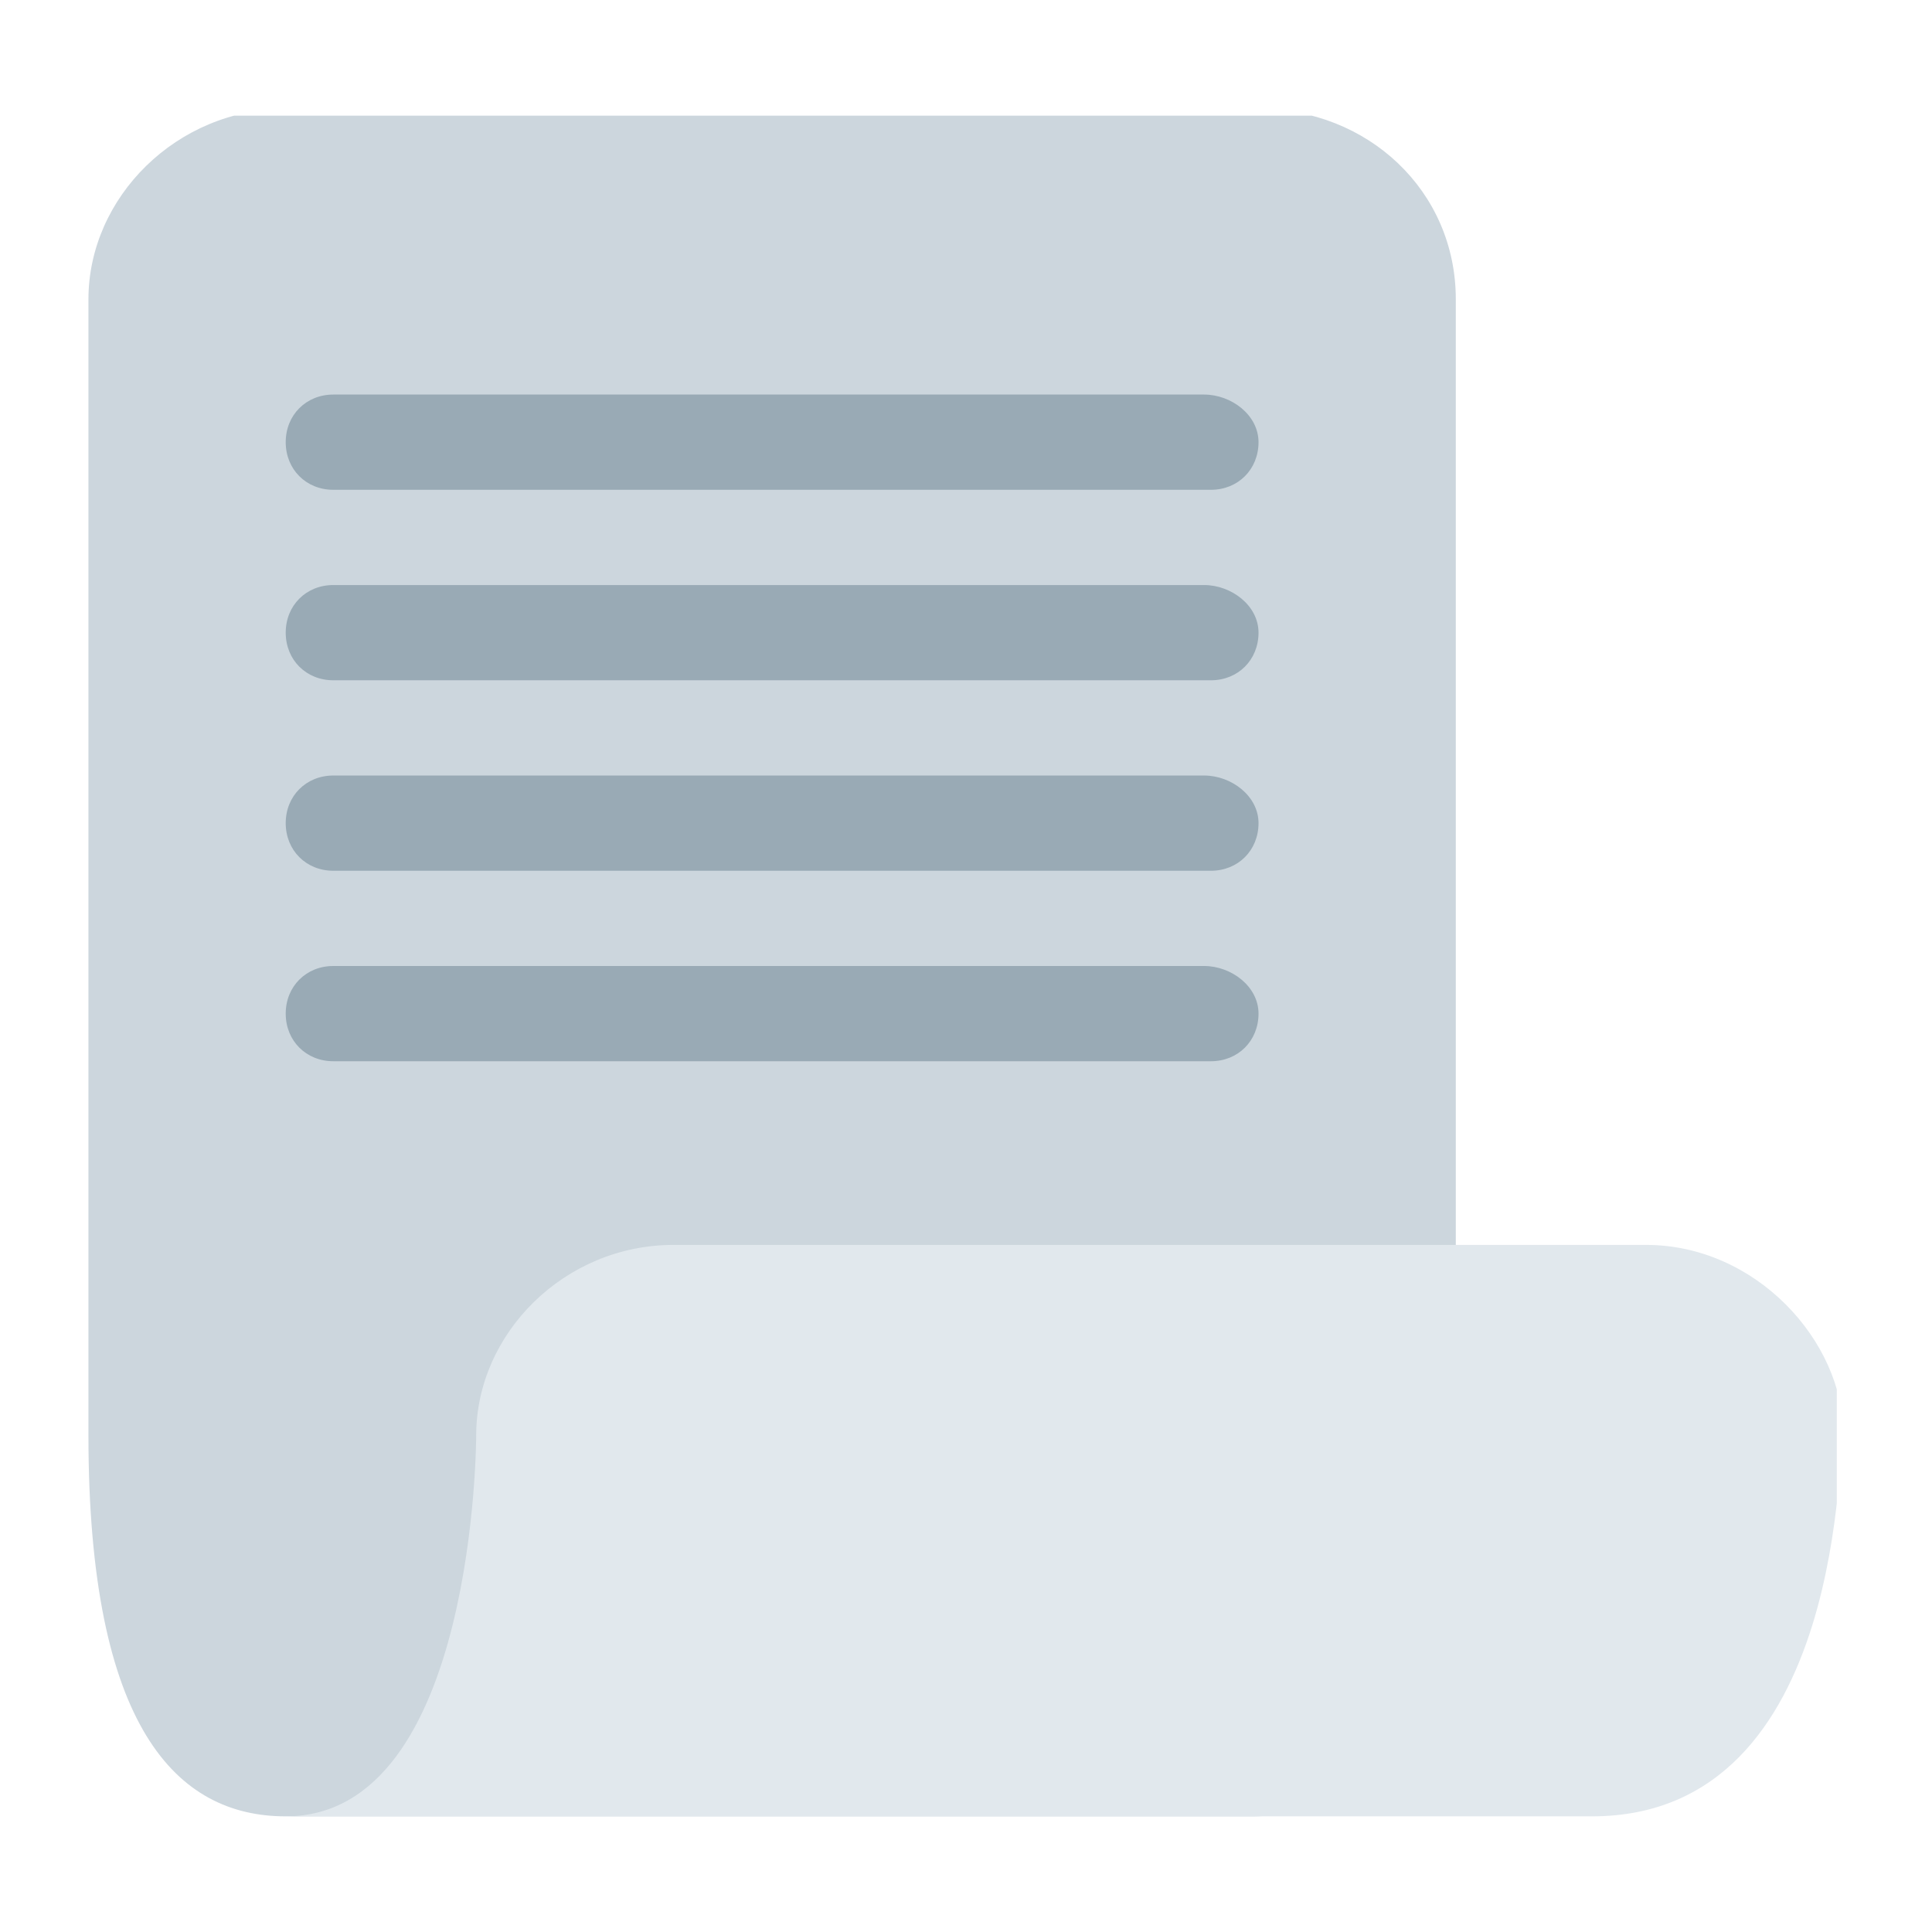
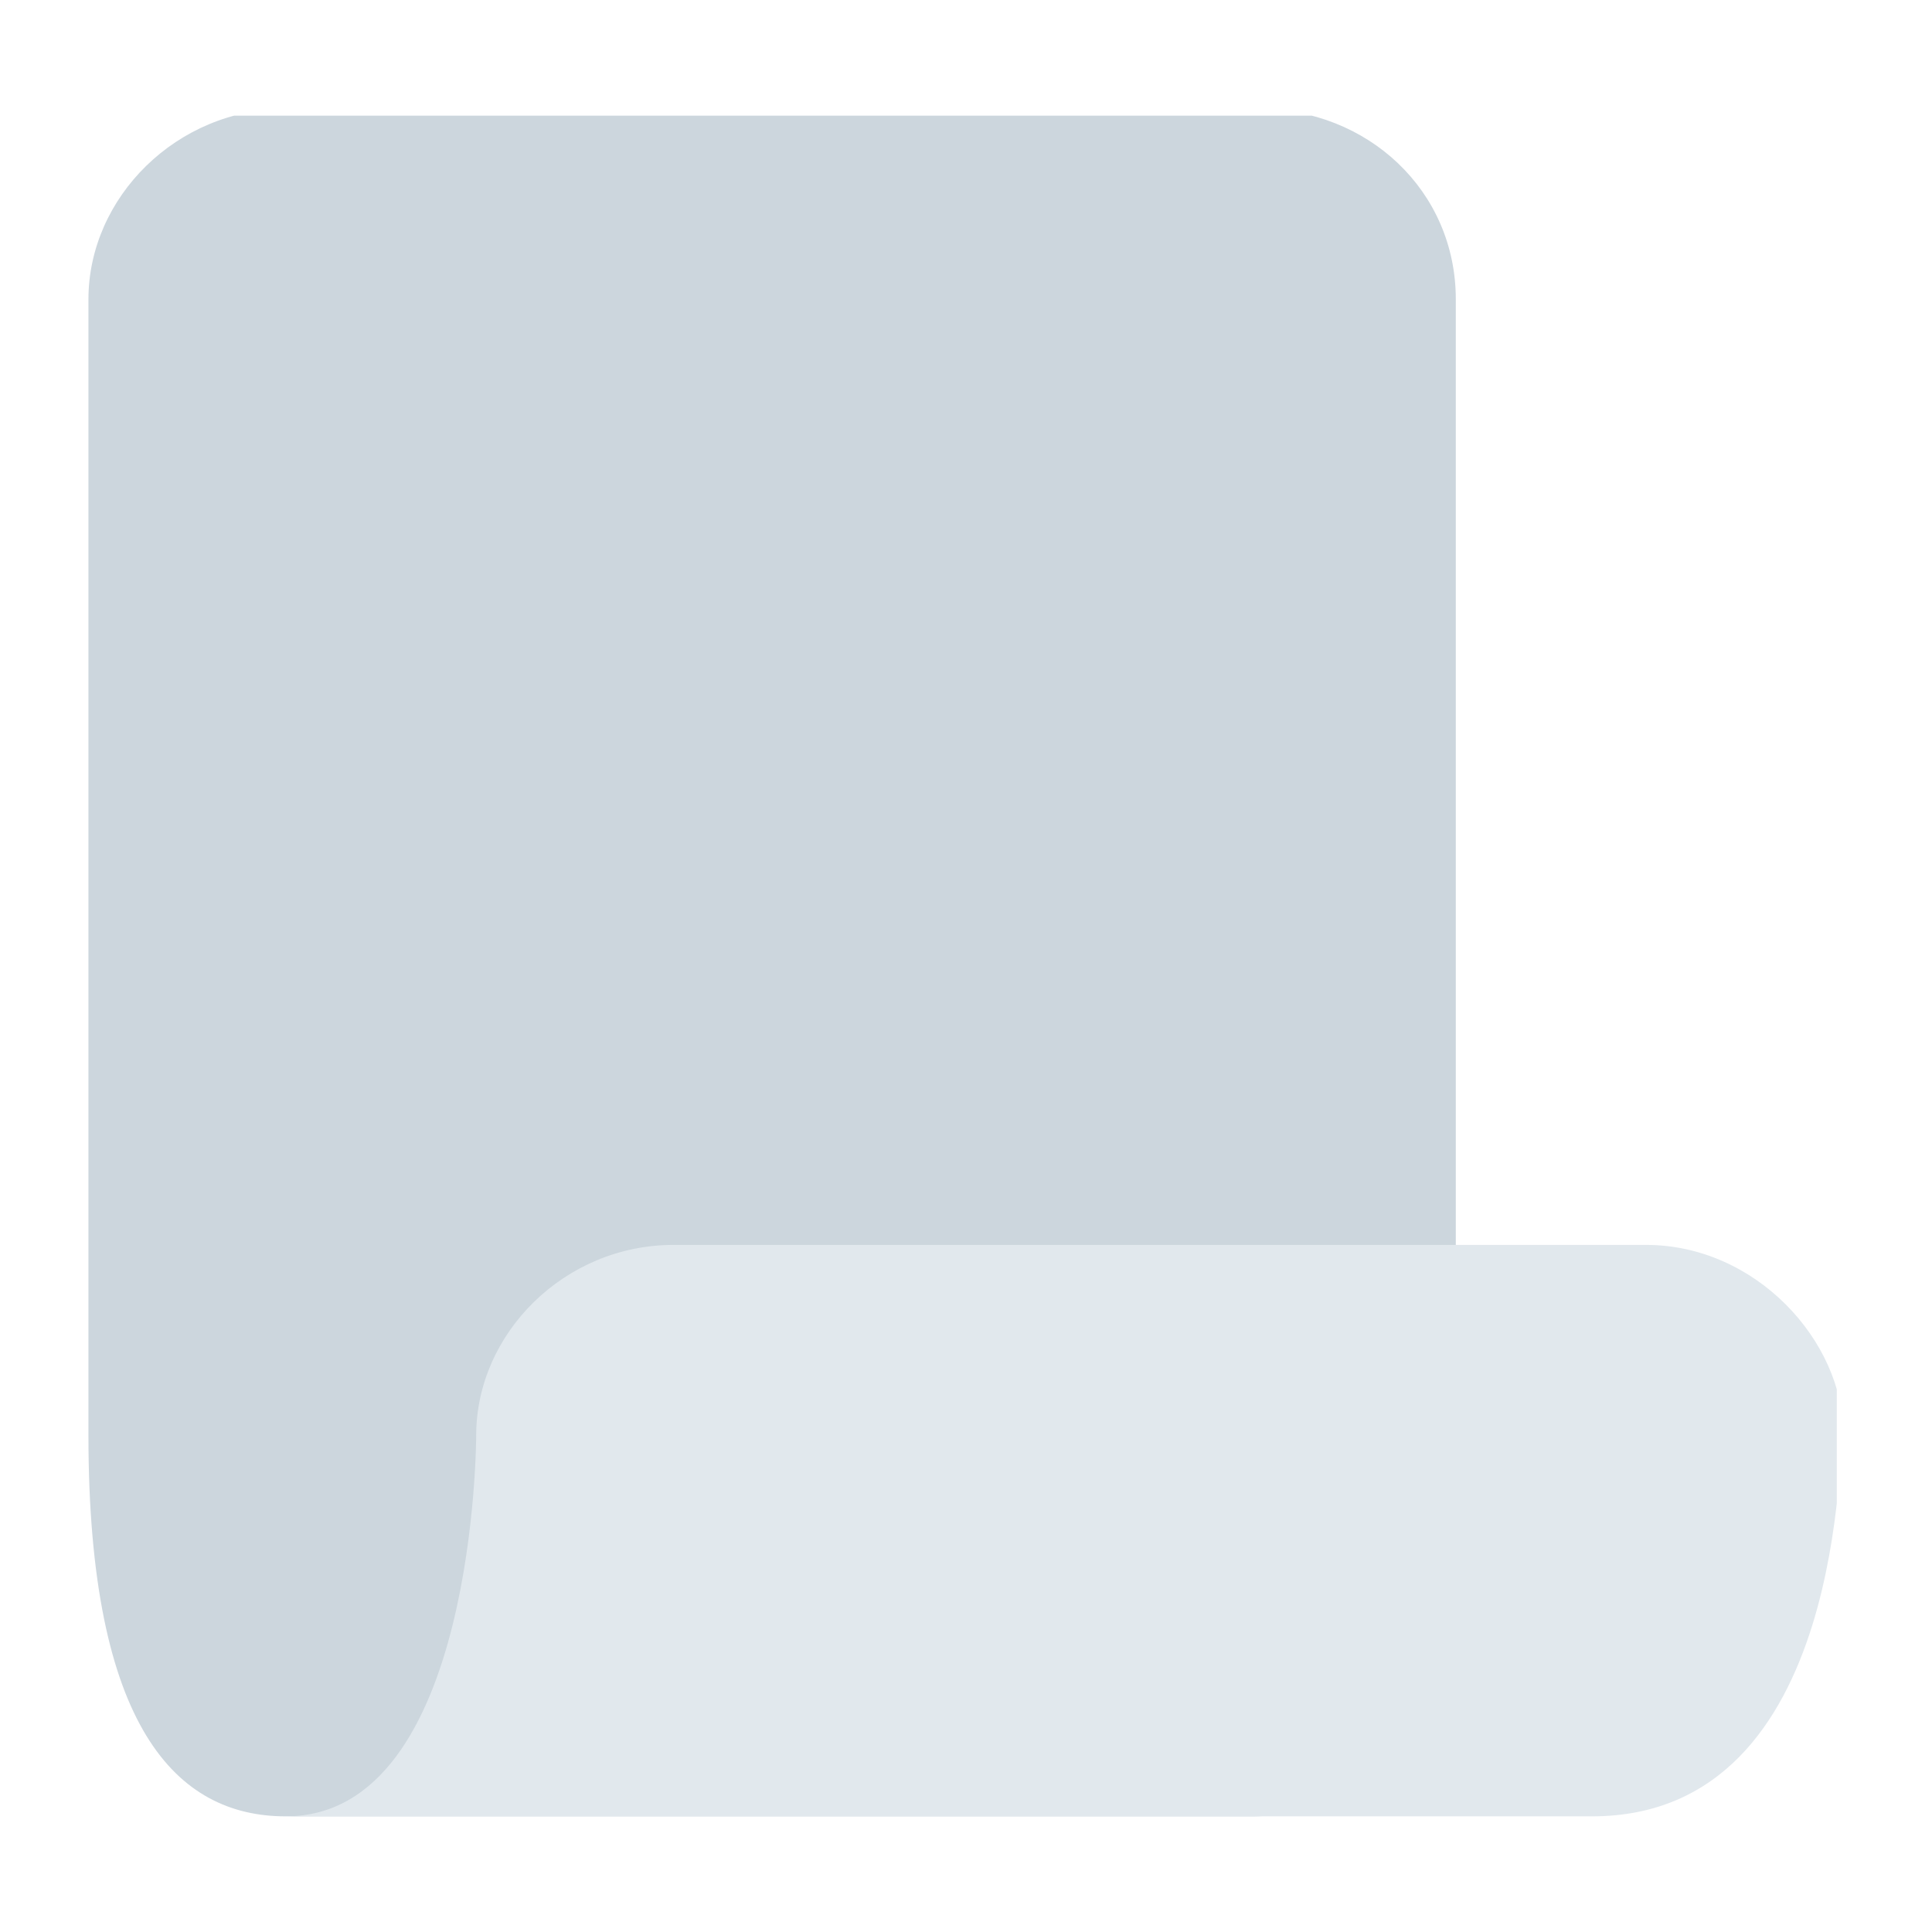
<svg xmlns="http://www.w3.org/2000/svg" xmlns:xlink="http://www.w3.org/1999/xlink" x="0px" y="0px" viewBox="0 0 28.4 28.4" style="enable-background:new 0 0 28.4 28.4;" xml:space="preserve">
  <style type="text/css">	.st0{clip-path:url(#SVGID_00000161622773183891990980000017982645942428485006_);}	.st1{fill:#CCD6DD;}	.st2{fill:#E1E8ED;}	.st3{fill:#99AAB5;}</style>
  <g id="Layer_1">
    <g id="Layer_1_00000139282140073300991960000018445273706000070562_">	</g>
  </g>
  <g id="emoji_collection">
    <g>
      <defs>
        <rect id="SVGID_1_" x="1.3" y="1.7" width="25.7" height="25" />
      </defs>
      <clipPath id="SVGID_00000068634983027639182520000009669502667131910786_">
        <use xlink:href="#SVGID_1_" style="overflow:visible;" />
      </clipPath>
      <g style="clip-path:url(#SVGID_00000068634983027639182520000009669502667131910786_);">
        <path class="st1" d="M21.3,23.9c0,1.5-1.3,2.8-2.9,2.8H4.2c-1.6,0-2.9-1.3-2.9-5.6V4.4c0-1.5,1.3-2.8,2.9-2.8h14.3    c1.6,0,2.9,1.2,2.9,2.8V23.9z" />
        <path class="st2" d="M23.4,26.7H4.2C7,26.7,7,21.1,7,21.1c0-1.5,1.3-2.8,2.9-2.8h14.3c1.6,0,2.9,1.4,2.9,2.8    C27,21.1,27.2,26.7,23.4,26.7z" />
-         <path class="st3" d="M18.5,6.5c0,0.4-0.3,0.7-0.7,0.7H4.9c-0.4,0-0.7-0.3-0.7-0.7s0.3-0.7,0.7-0.7h12.8    C18.1,5.8,18.5,6.1,18.5,6.5z M18.5,9.3c0,0.4-0.3,0.7-0.7,0.7H4.9c-0.4,0-0.7-0.3-0.7-0.7s0.3-0.7,0.7-0.7h12.8    C18.1,8.6,18.5,8.9,18.5,9.3z M18.5,12.1c0,0.4-0.3,0.7-0.7,0.7H4.9c-0.4,0-0.7-0.3-0.7-0.7s0.3-0.7,0.7-0.7h12.8    C18.1,11.4,18.5,11.7,18.5,12.1z M18.5,14.9c0,0.4-0.3,0.7-0.7,0.7H4.9c-0.4,0-0.7-0.3-0.7-0.7c0-0.4,0.3-0.7,0.7-0.7h12.8    C18.1,14.2,18.5,14.5,18.5,14.9z" />
      </g>
    </g>
  </g>
</svg>